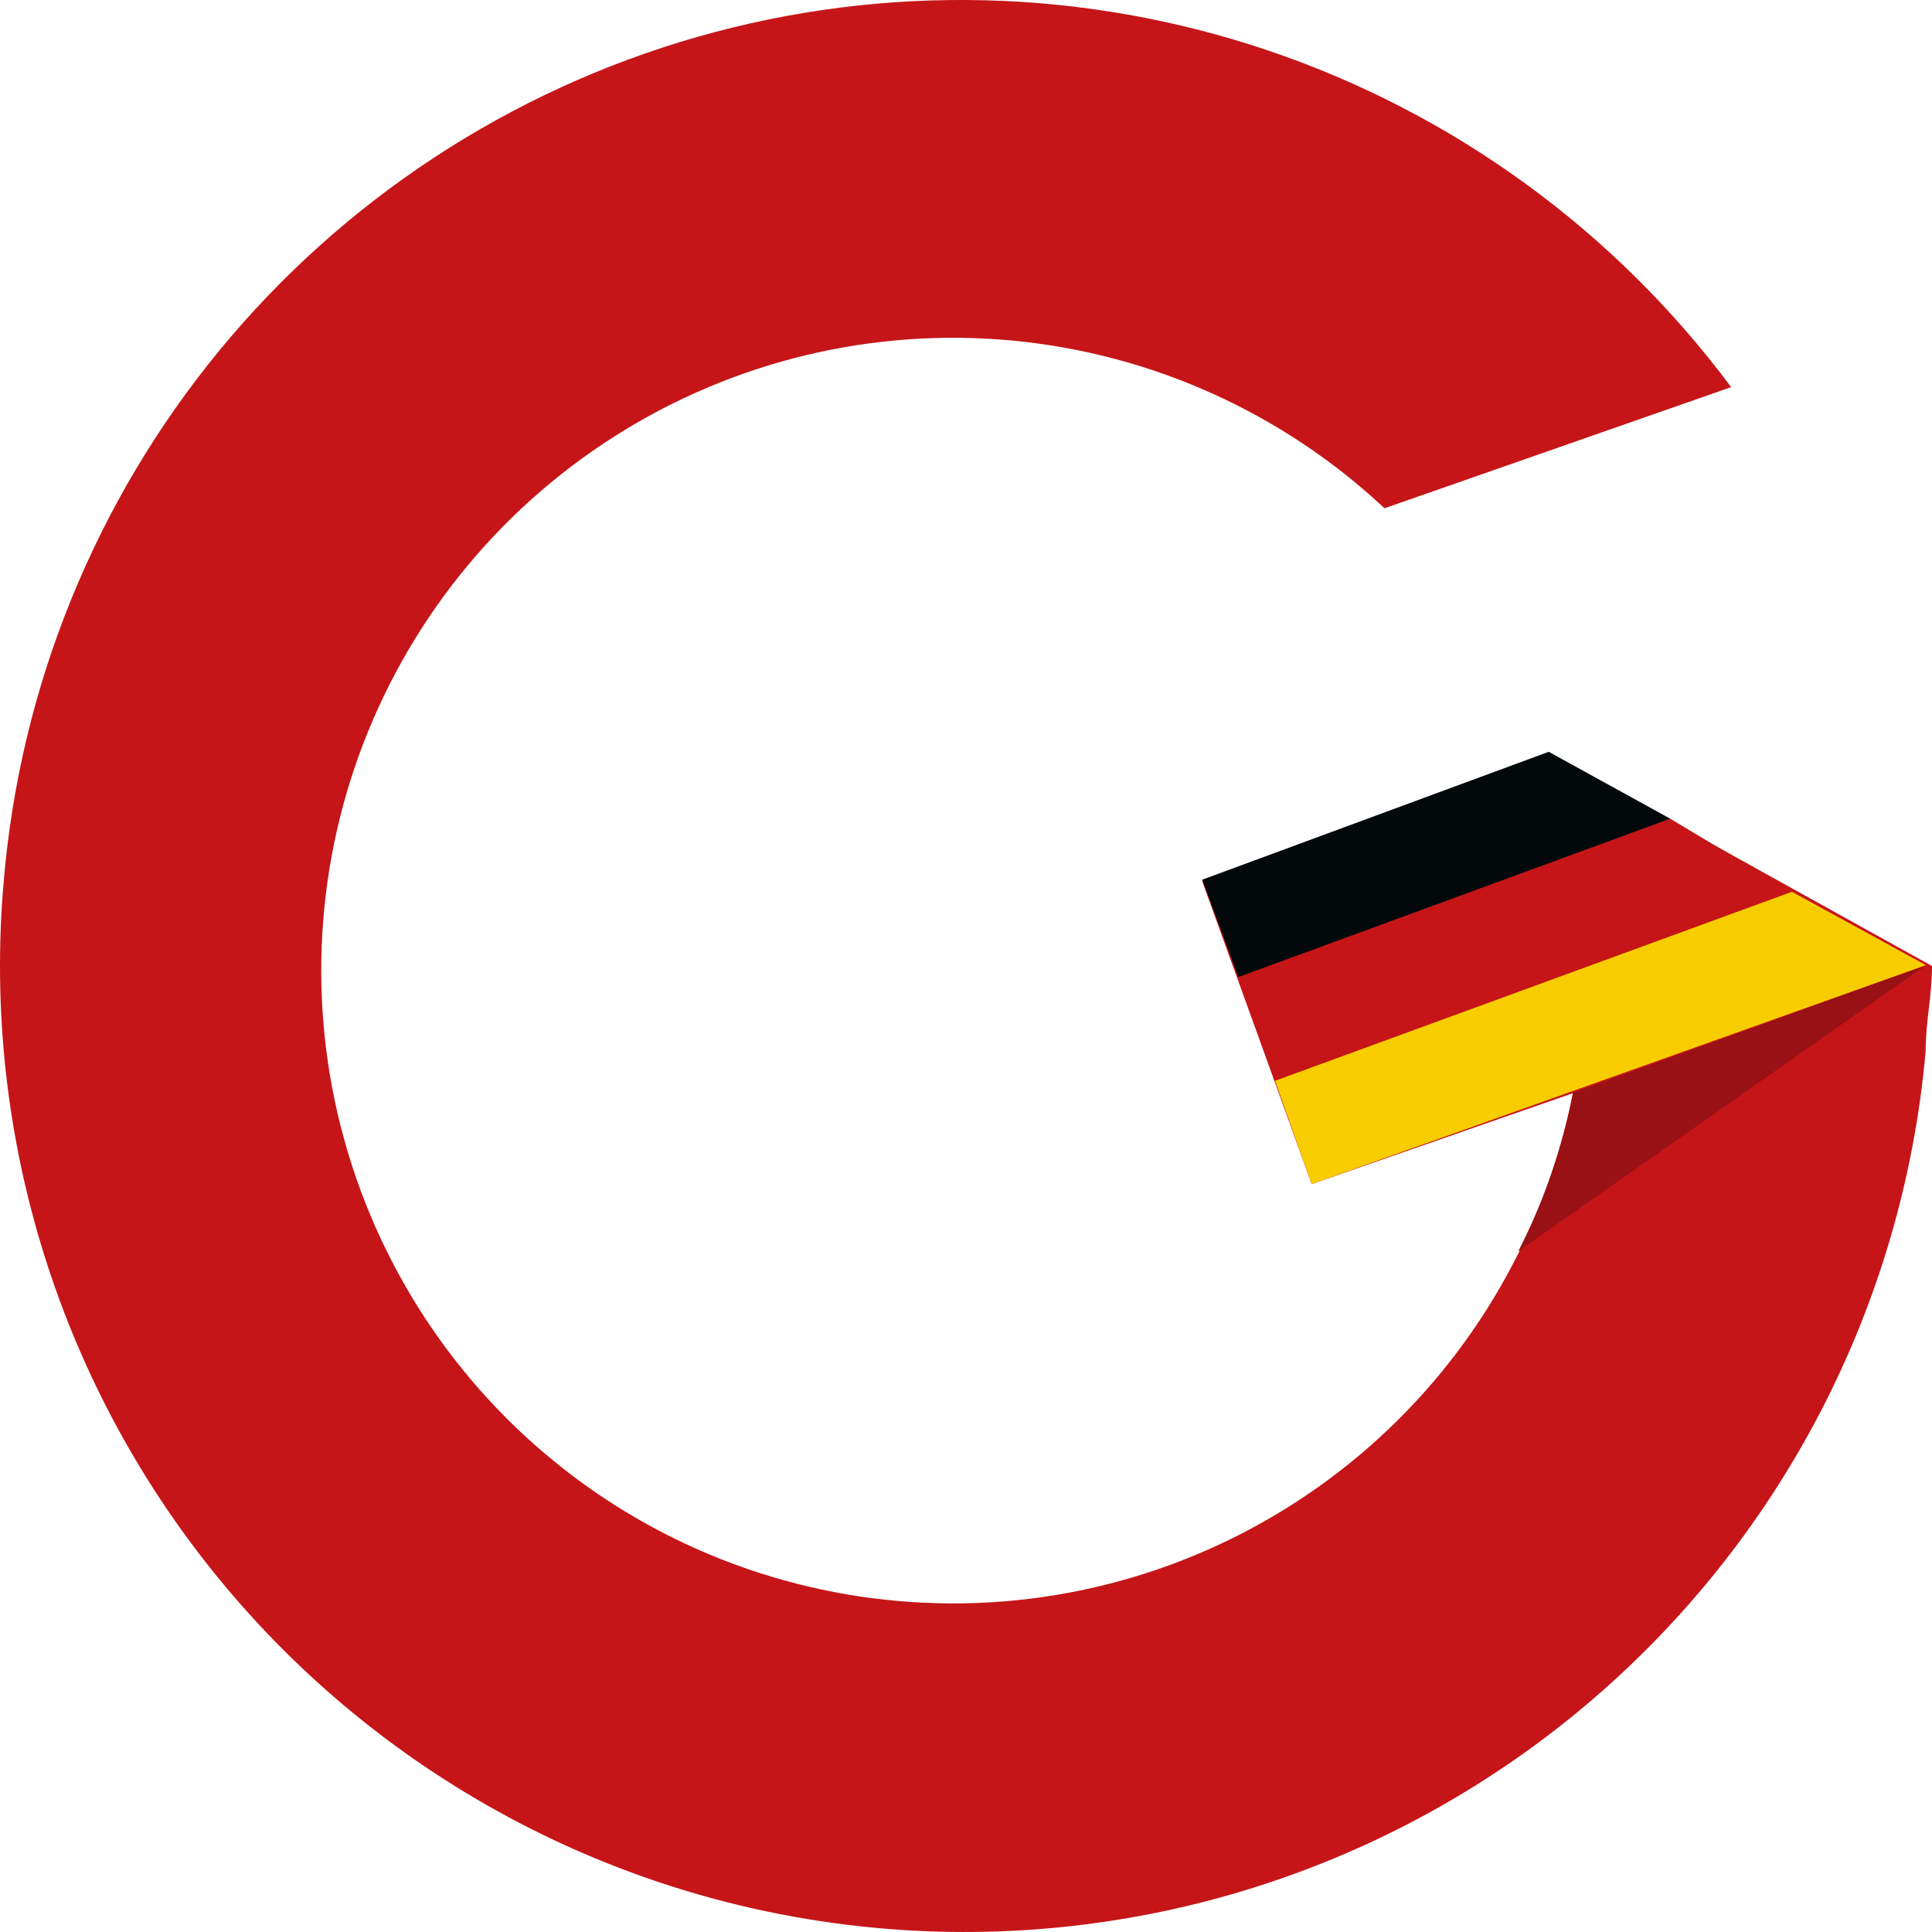
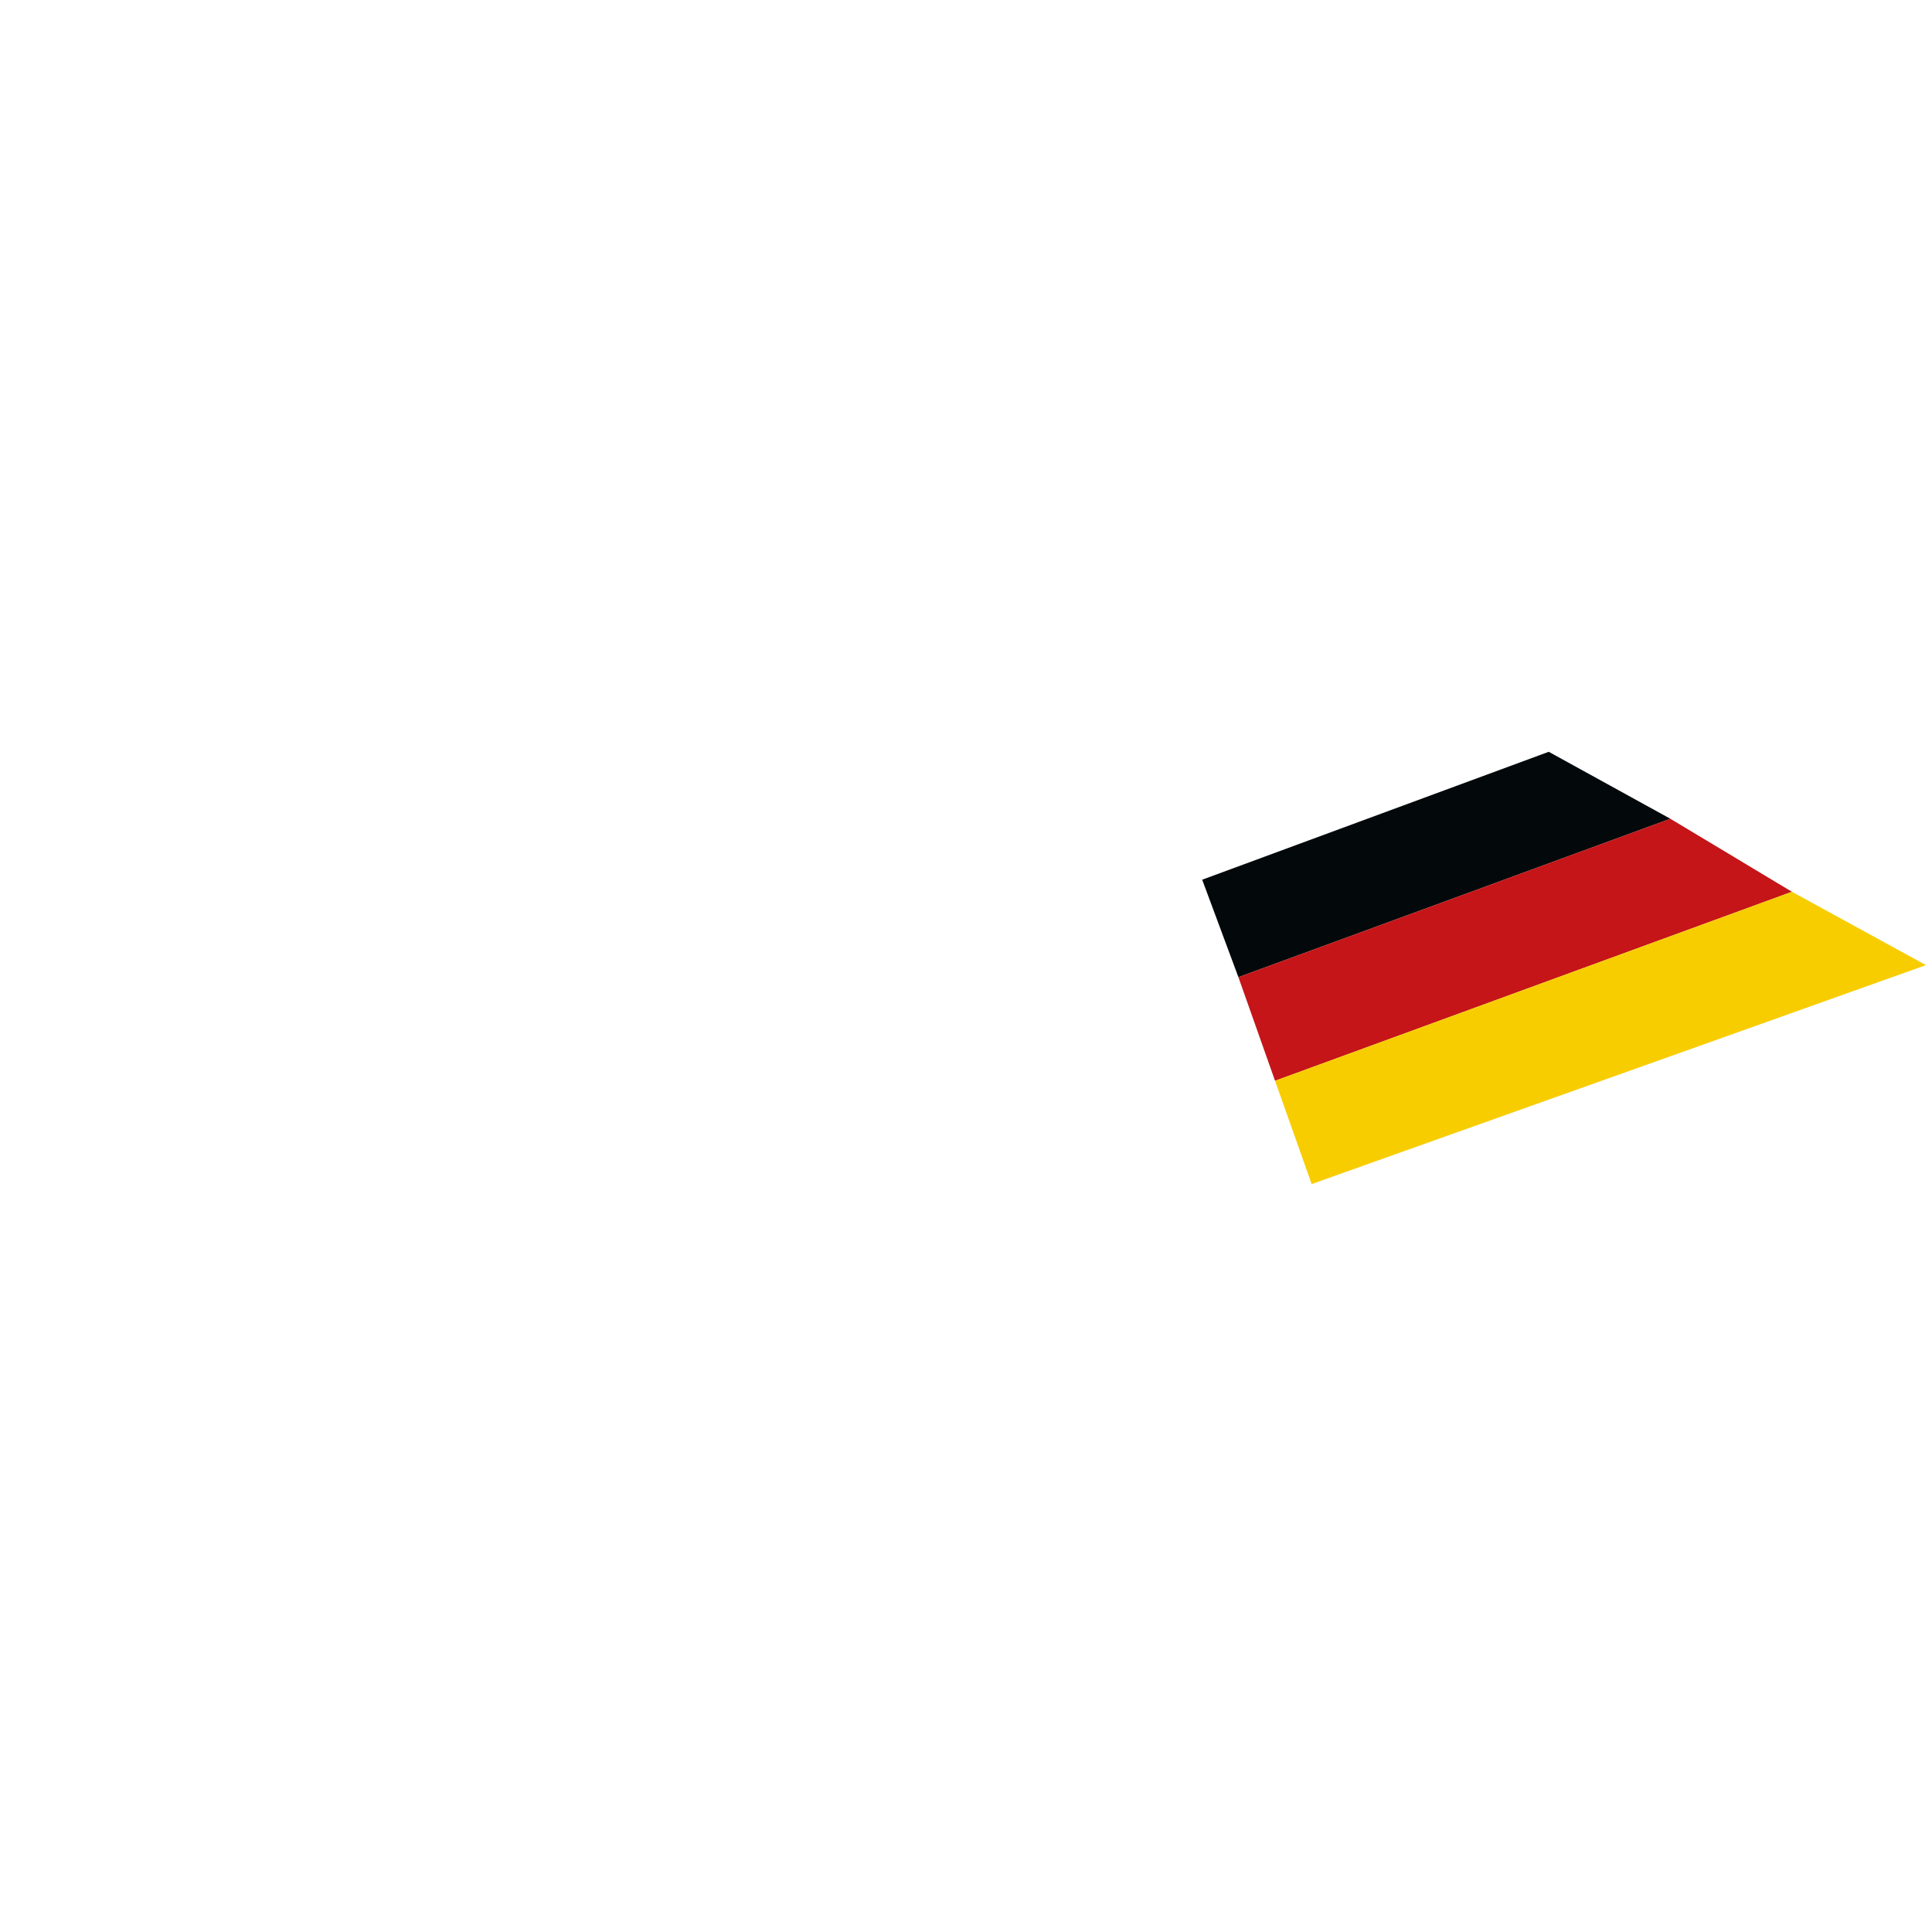
<svg xmlns="http://www.w3.org/2000/svg" width="24" height="24" viewBox="0 0 24 24" fill="none">
-   <path d="M19.239 9.358L14.934 10.946L16.294 14.709L19.54 13.58C19.203 15.289 18.309 16.837 16.998 17.982C15.688 19.126 14.035 19.803 12.299 19.905C10.563 20.006 8.842 19.528 7.407 18.545C5.972 17.561 4.904 16.128 4.37 14.471C3.836 12.813 3.866 11.025 4.457 9.387C5.048 7.749 6.165 6.354 7.633 5.421C9.101 4.487 10.837 4.068 12.569 4.23C14.3 4.392 15.929 5.125 17.199 6.314L21.505 4.809C20.058 2.865 18.055 1.407 15.761 0.63C13.468 -0.147 10.992 -0.207 8.664 0.458C6.336 1.124 4.264 2.482 2.725 4.354C1.186 6.226 0.252 8.523 0.047 10.939C-0.234 14.109 0.755 17.262 2.795 19.703C4.835 22.143 7.76 23.672 10.926 23.953C14.092 24.234 17.24 23.244 19.677 21.201C22.114 19.157 23.641 16.228 23.921 13.057C23.921 12.681 24 12.376 24 12L19.239 9.358Z" fill="#C51518" />
-   <path d="M19.54 13.577C19.407 14.261 19.178 14.924 18.86 15.545L23.921 11.992L19.54 13.577Z" fill="#991015" />
  <path d="M19.239 9.339L14.934 10.928L15.384 12.139L20.75 10.171L19.239 9.339Z" fill="#03090B" />
  <path d="M20.75 10.171L15.384 12.139L15.839 13.426L22.26 11.078L20.75 10.171Z" fill="#C51518" />
  <path d="M22.26 11.078L15.839 13.426L16.294 14.709L21.806 12.745L23.925 11.989L22.26 11.078Z" fill="#F8CD00" />
</svg>